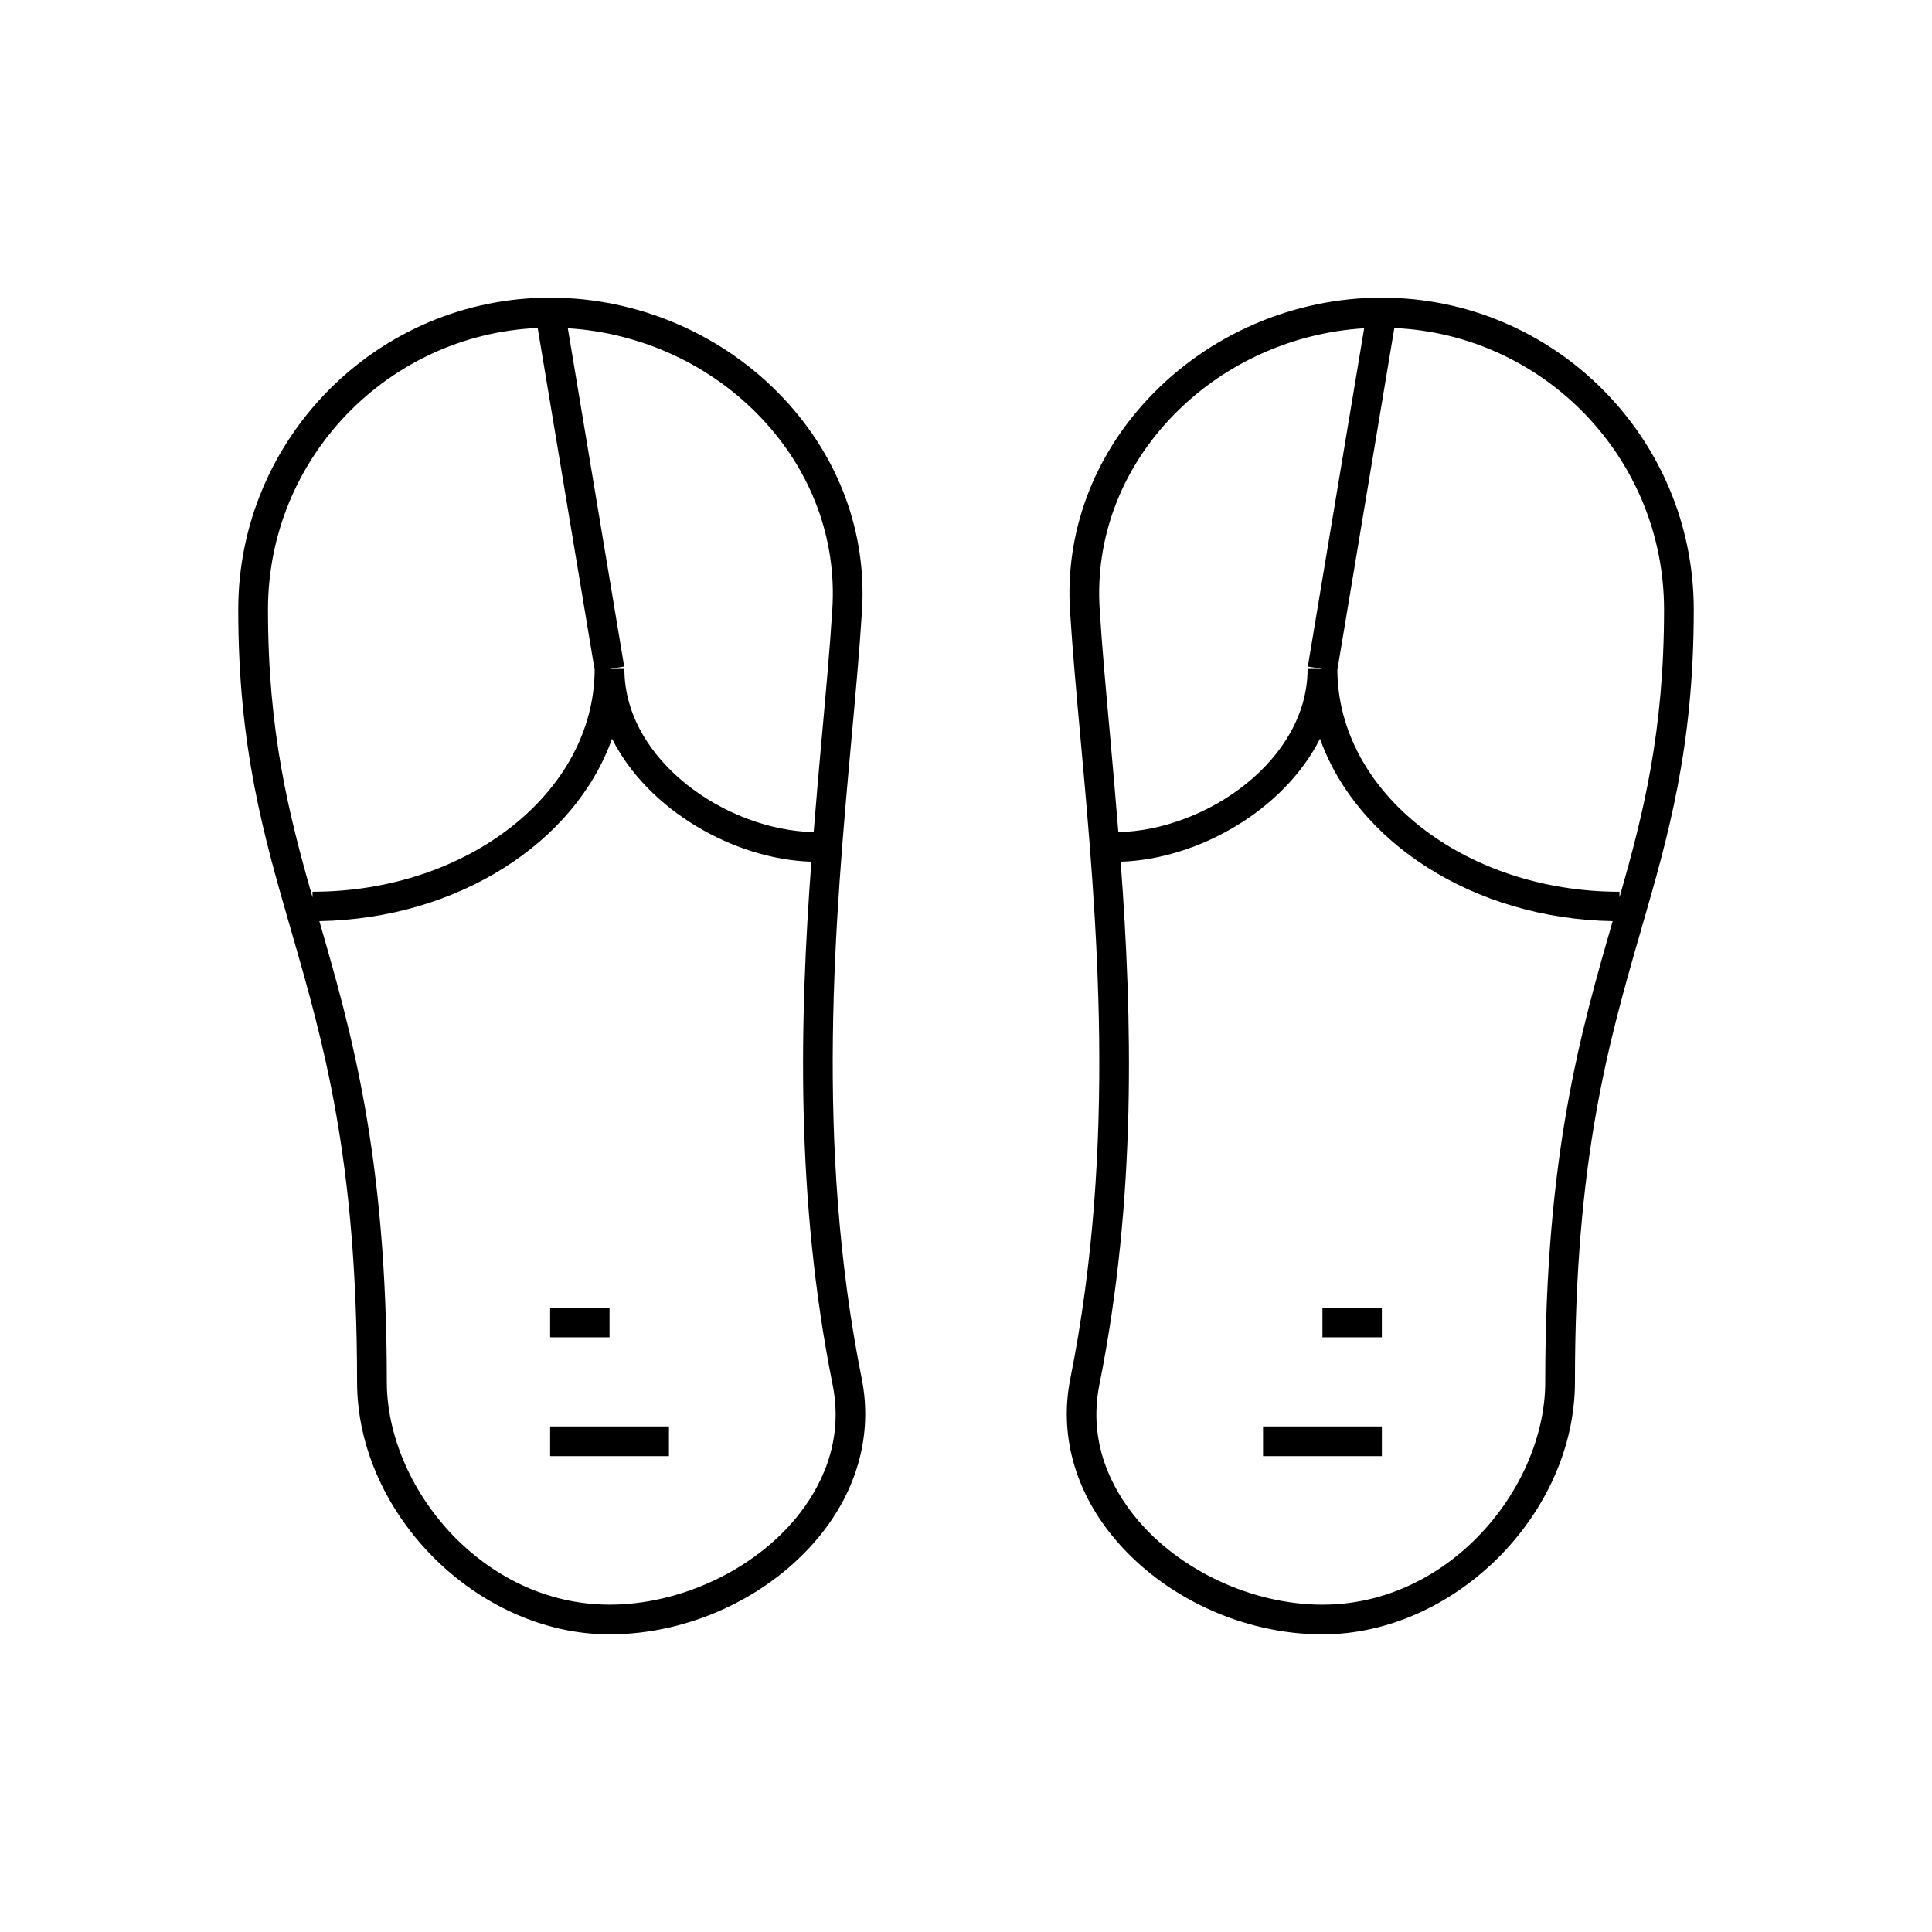
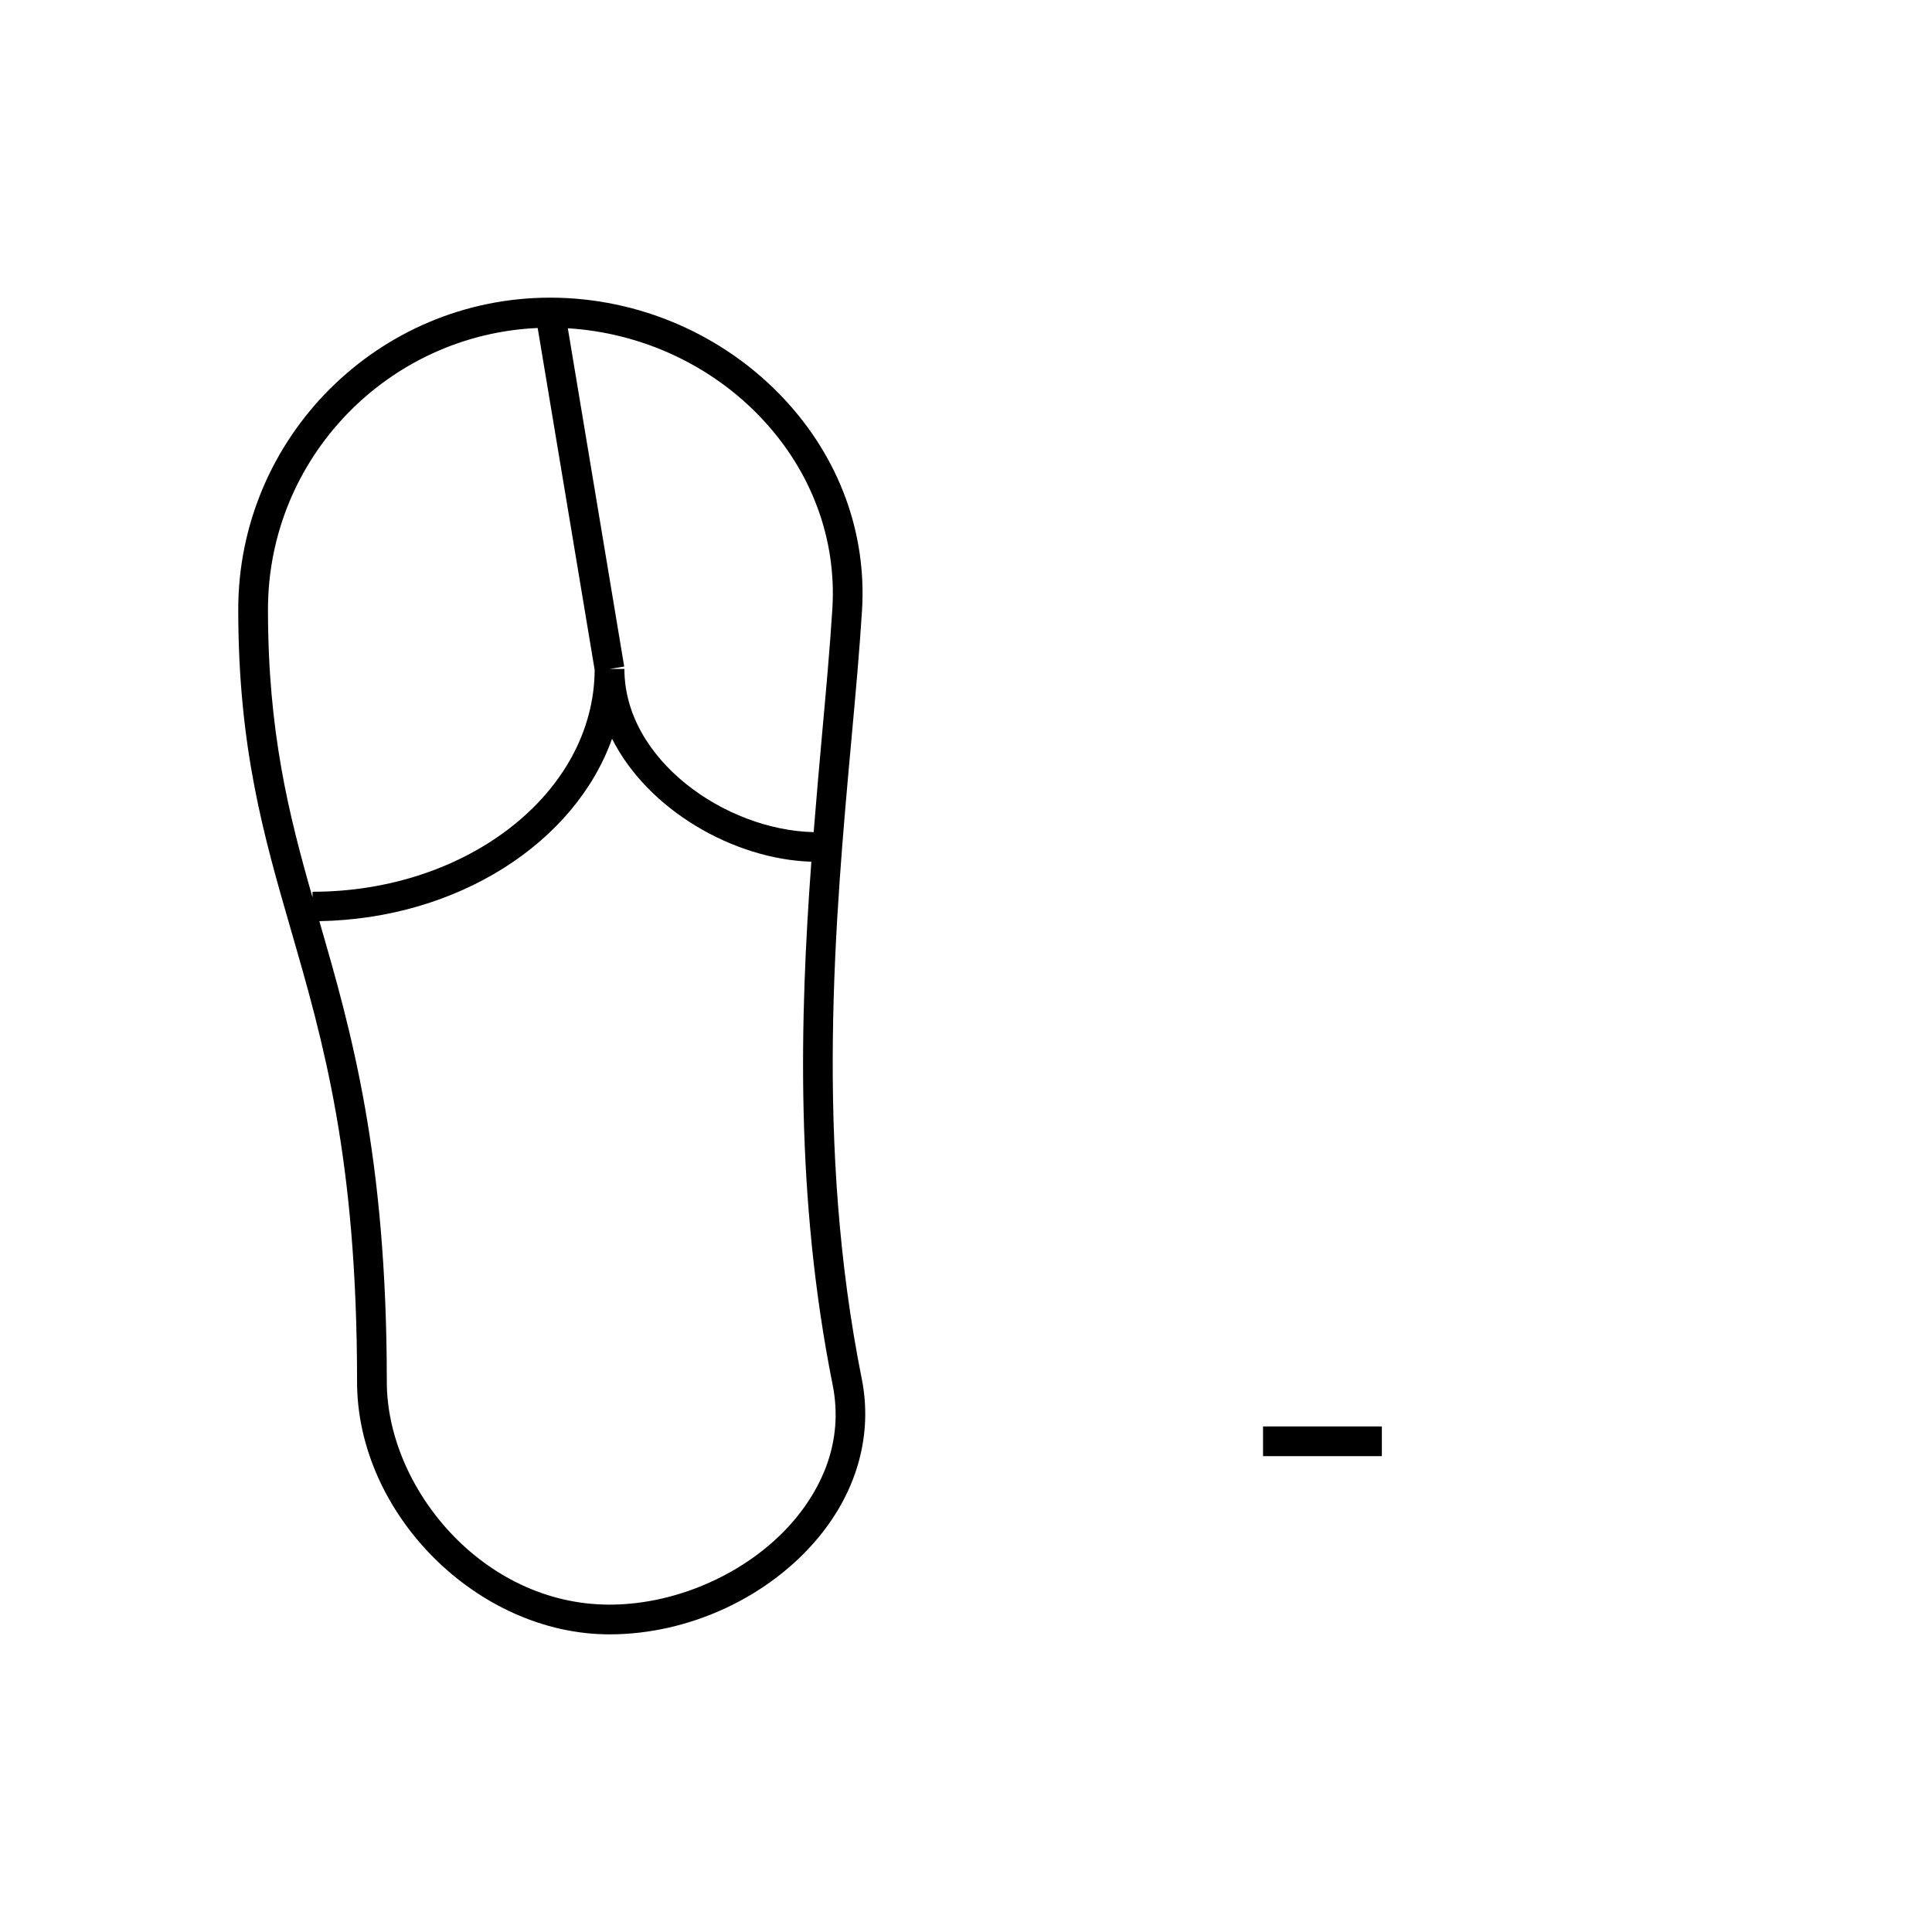
<svg xmlns="http://www.w3.org/2000/svg" fill="#000000" width="800px" height="800px" version="1.1" viewBox="144 144 512 512">
  <g>
    <path d="m369.68 339.48c1.102-12.09 2.125-23.379 2.762-33.691 1.281-20.617-6.094-40.574-20.773-56.199-15.949-16.977-38.5-26.707-61.875-26.707-45.578 0-82.656 37.078-82.656 82.656 0 36.613 6.762 60 13.926 84.758 8.637 29.867 17.562 60.738 17.562 119.91 0 35.016 31.891 66.914 66.914 66.914 21.16 0 42.445-9.934 55.562-25.93 10.172-12.406 14.176-27.238 11.281-41.754-12.473-62.316-7.059-122-2.703-169.96zm-5.094-34.188c-0.637 10.25-1.652 21.469-2.746 33.473-0.746 8.219-1.496 16.895-2.211 25.758-23.43-0.52-50.156-19.199-50.156-43.242h-3.934l3.883-0.645-14.941-89.641c19.516 1.195 38.062 9.73 51.453 23.977 13.172 14.023 19.793 31.895 18.652 50.32zm-149.57 0.246c0-40.125 31.781-72.871 71.477-74.617l15.098 90.59c-0.156 32.445-33.629 58.812-74.77 58.812v1.504c-6.289-21.988-11.805-43.871-11.805-76.289zm140 240.66c-11.48 14.004-30.898 23.047-49.469 23.047-33.785 0-59.039-31.172-59.039-59.039 0-60.277-9.492-93.117-17.879-122.09 36.84-0.652 67.777-20.875 77.57-48.344 9.477 18.836 32.164 31.938 52.82 32.59-3.078 41.562-4.266 89.102 5.637 138.61 3.125 15.59-3.519 27.758-9.641 35.223z" />
-     <path d="m289.79 490.53h15.742v7.871h-15.742z" />
-     <path d="m289.79 522.02h31.488v7.871h-31.488z" />
-     <path d="m510.21 222.88c-23.379 0-45.934 9.738-61.875 26.711-14.68 15.617-22.059 35.582-20.773 56.191 0.645 10.312 1.668 21.586 2.762 33.66 4.359 47.973 9.77 107.67-2.691 170-2.906 14.516 1.102 29.348 11.281 41.754 13.105 15.992 34.395 25.926 55.551 25.926 35.016 0 66.914-31.898 66.914-66.914 0-59.176 8.934-90.047 17.562-119.91 7.164-24.754 13.926-48.141 13.926-84.754 0-45.578-37.078-82.656-82.656-82.656zm-56.145 32.102c13.398-14.258 31.953-22.789 51.453-23.984l-14.934 89.641 3.879 0.641h-3.938c0 24.043-26.727 42.723-50.152 43.25-0.715-8.871-1.473-17.555-2.211-25.789-1.094-11.996-2.109-23.199-2.746-33.449-1.141-18.426 5.473-36.289 18.648-50.309zm99.441 255.23c0 27.867-25.246 59.039-59.039 59.039-18.57 0-37.992-9.047-49.469-23.051-6.117-7.461-12.762-19.633-9.652-35.227 9.91-49.516 8.715-97.039 5.644-138.61 20.656-0.652 43.344-13.762 52.82-32.59 9.785 27.465 40.723 47.695 77.57 48.344-8.383 28.977-17.875 61.816-17.875 122.09zm19.68-128.39v-1.492c-41.141 0-74.609-26.363-74.77-58.805l15.098-90.59c39.699 1.746 71.477 34.496 71.477 74.617 0.004 32.398-5.516 54.285-11.805 76.27z" />
-     <path d="m494.46 490.53h15.742v7.871h-15.742z" />
    <path d="m478.72 522.02h31.488v7.871h-31.488z" />
  </g>
</svg>